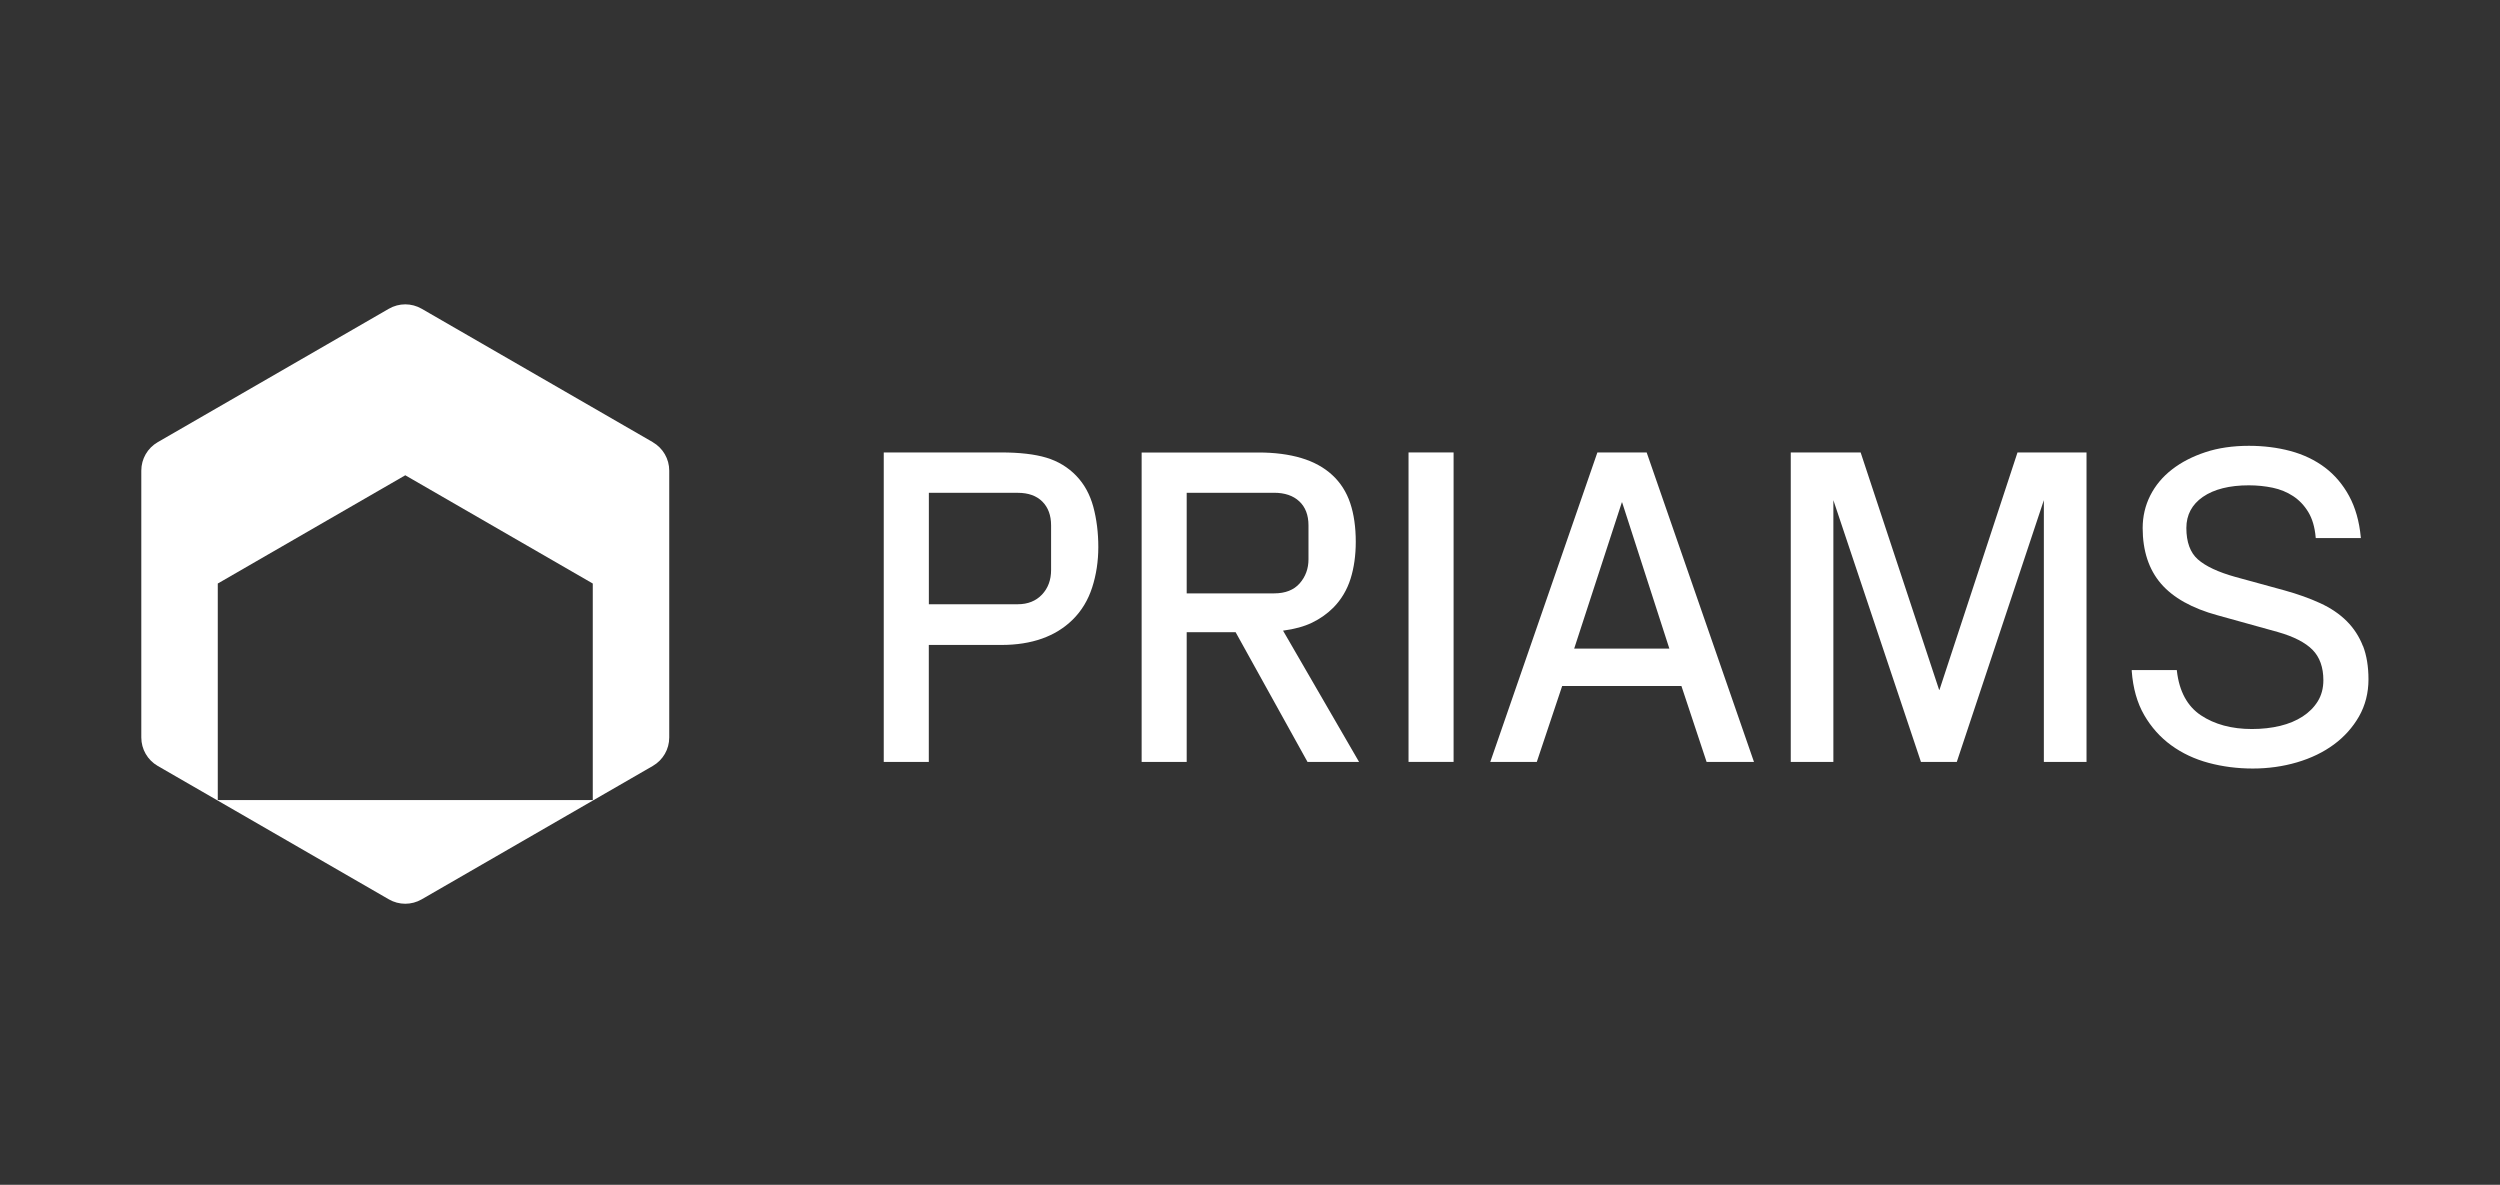
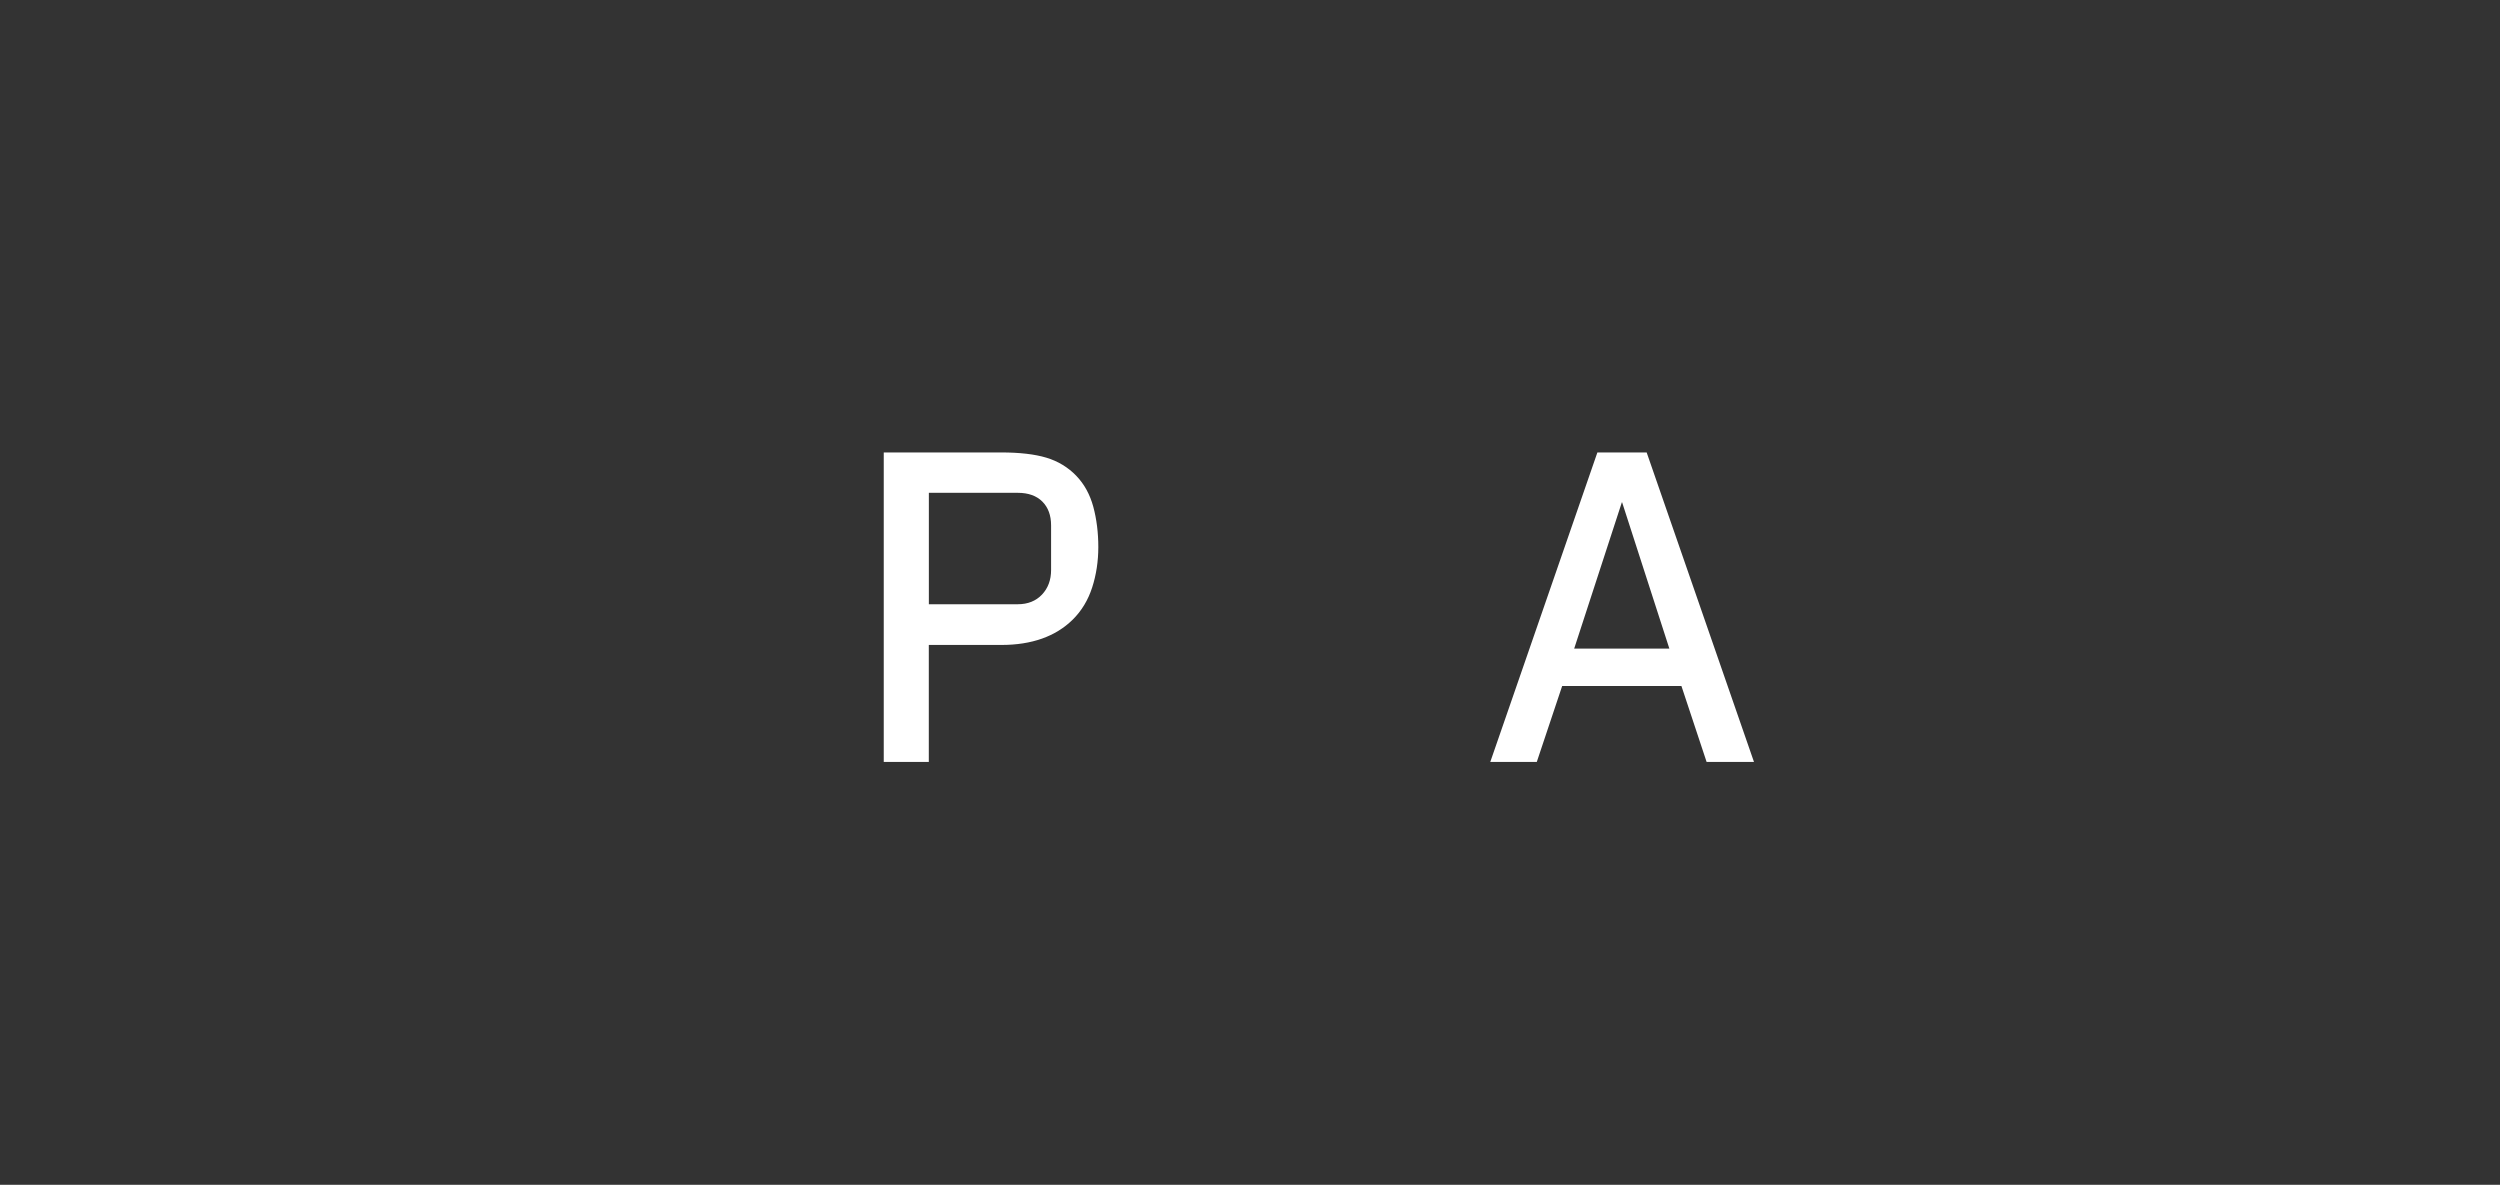
<svg xmlns="http://www.w3.org/2000/svg" width="460" height="218" viewBox="0 0 460 218" fill="none">
  <rect x="0" y="0" width="460" height="218" fill="#333333" stroke="none" />
-   <path d="M120.12 81.36L77.59 56.81C75.72 55.73 73.42 55.73 71.55 56.81L29.02 81.36C27.15 82.44 26 84.43 26 86.59V135.7C26 137.86 27.15 139.85 29.02 140.93L71.55 165.48C73.42 166.56 75.72 166.56 77.59 165.48L120.12 140.93C121.99 139.85 123.14 137.86 123.14 135.7V86.6C123.14 84.44 121.99 82.45 120.12 81.37V81.36ZM109.07 147.21H40.07V107.37L74.57 87.45L109.07 107.37V147.21Z" fill="white" />
  <path d="M198.06 87.57C196.53 85.98 194.66 84.85 192.52 84.21C190.39 83.57 187.59 83.25 184.2 83.25H162.61V140.19H170.9V118.67H184.28C189.83 118.67 194.23 117.11 197.36 114.03C199 112.42 200.21 110.42 200.96 108.09C201.71 105.77 202.09 103.27 202.09 100.66C202.09 98.05 201.78 95.52 201.17 93.26C200.56 91 199.51 89.08 198.06 87.58V87.57ZM191.72 109.41C190.61 110.58 189.12 111.18 187.29 111.18H170.91V90.68H187.29C189.21 90.68 190.72 91.22 191.79 92.29C192.86 93.36 193.4 94.83 193.4 96.66V104.9C193.4 106.71 192.84 108.22 191.73 109.4L191.72 109.41Z" fill="white" />
-   <path d="M241.421 114.57C242.911 113.85 244.231 112.91 245.351 111.79C246.801 110.31 247.861 108.53 248.501 106.5C249.141 104.47 249.461 102.18 249.461 99.68C249.461 97 249.121 94.6 248.441 92.58C247.761 90.54 246.651 88.8 245.141 87.41C243.641 86.02 241.721 84.96 239.441 84.28C237.171 83.6 234.521 83.26 231.571 83.26H210.061V140.2H218.351V116.32H227.351L240.531 140.1L240.581 140.2H250.071L236.081 116.04C238.191 115.76 239.971 115.27 241.401 114.58L241.421 114.57ZM240.761 96.67V102.92C240.761 104.62 240.221 106.11 239.141 107.34C238.071 108.56 236.491 109.18 234.451 109.18H218.351V90.67H234.451C236.391 90.67 237.951 91.2 239.071 92.25C240.191 93.29 240.761 94.78 240.761 96.66V96.67Z" fill="white" />
-   <path d="M267.46 83.25H259.17V140.19H267.46V83.25Z" fill="white" />
  <path d="M303 83.25H293.92L274.3 139.94L274.21 140.19H282.77L287.44 126.22H309.38L313.97 140.06L314.01 140.19H322.73L303.03 83.38L302.99 83.25H303ZM298.47 92.43L307.16 119.34H289.65L298.42 92.43H298.47Z" fill="white" />
-   <path d="M356.86 126.94H356.8L342.4 83.38L342.36 83.25H329.5V140.19H337.34V92.03L353.41 140.06L353.45 140.19H360.05L376.07 92.03V140.19H383.92V83.25H371.22L356.86 126.94Z" fill="white" />
-   <path d="M434.78 118.88C434.11 117.15 433.11 115.6 431.8 114.29C430.49 112.98 428.85 111.87 426.91 110.98C425 110.1 422.79 109.31 420.34 108.63L411.29 106.15C408.14 105.27 405.82 104.18 404.4 102.92C403 101.68 402.29 99.74 402.29 97.15C402.29 94.74 403.32 92.81 405.34 91.42C407.39 90.01 410.23 89.3 413.78 89.3C415.3 89.3 416.78 89.45 418.17 89.74C419.55 90.03 420.82 90.55 421.93 91.28C423.04 92.01 423.98 92.99 424.72 94.21C425.46 95.43 425.92 96.98 426.08 98.84L426.1 99.01H434.4L434.38 98.81C434.11 95.93 433.39 93.39 432.24 91.27C431.09 89.15 429.59 87.38 427.77 86.01C425.96 84.65 423.83 83.63 421.45 82.99C419.08 82.35 416.5 82.03 413.79 82.03C410.84 82.03 408.15 82.42 405.8 83.2C403.44 83.98 401.37 85.04 399.65 86.38C397.92 87.72 396.58 89.33 395.65 91.17C394.72 93.01 394.25 95.03 394.25 97.16C394.25 101.36 395.39 104.8 397.62 107.39C399.85 109.98 403.35 111.94 408.02 113.21L419.11 116.29C422.03 117.12 424.18 118.22 425.51 119.57C426.83 120.91 427.5 122.79 427.5 125.16C427.5 126.63 427.15 127.94 426.47 129.04C425.78 130.15 424.84 131.09 423.68 131.84C422.51 132.6 421.12 133.18 419.55 133.56C417.98 133.94 416.23 134.14 414.35 134.14C410.63 134.14 407.48 133.29 404.96 131.61C402.46 129.94 400.98 127.2 400.55 123.46L400.53 123.29H392.24V123.49C392.47 126.62 393.24 129.34 394.53 131.57C395.82 133.8 397.49 135.67 399.5 137.13C401.5 138.59 403.82 139.68 406.39 140.37C408.96 141.06 411.69 141.41 414.51 141.41C417.33 141.41 420.07 141.03 422.65 140.27C425.23 139.51 427.51 138.41 429.43 136.99C431.36 135.57 432.91 133.83 434.06 131.82C435.21 129.8 435.8 127.5 435.8 124.99C435.8 122.65 435.46 120.58 434.79 118.85L434.78 118.88Z" fill="white" />
</svg>